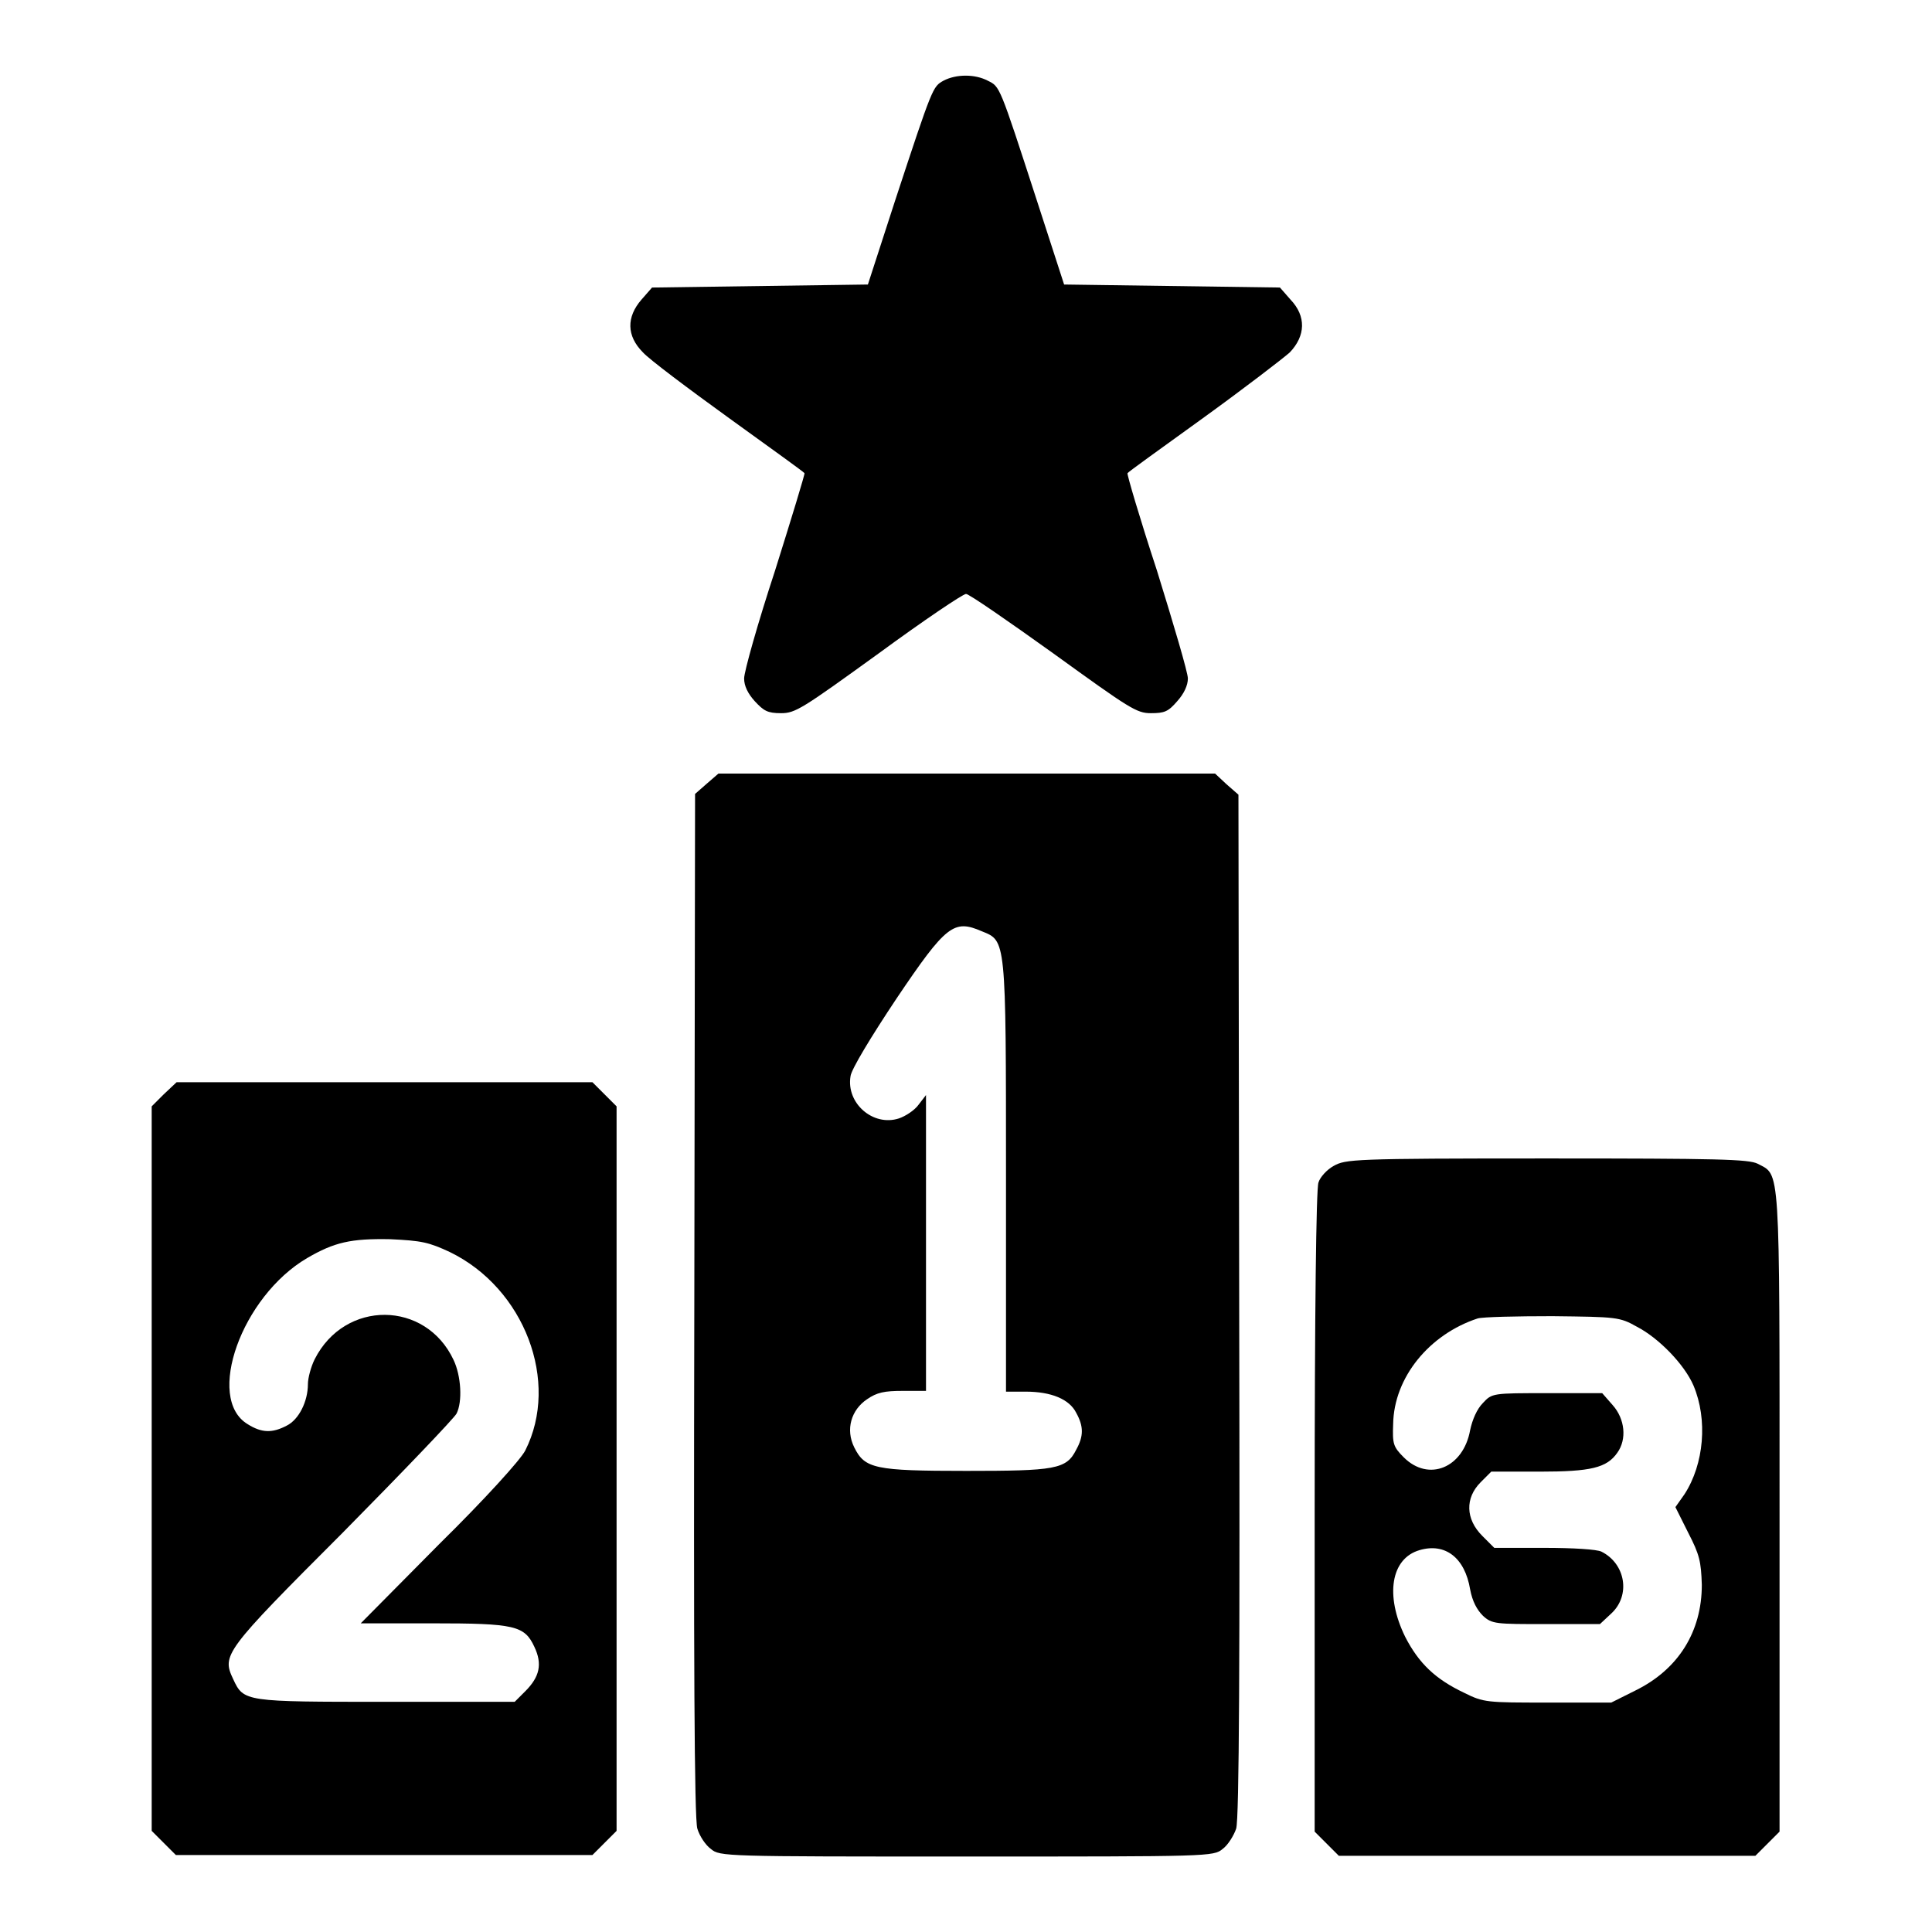
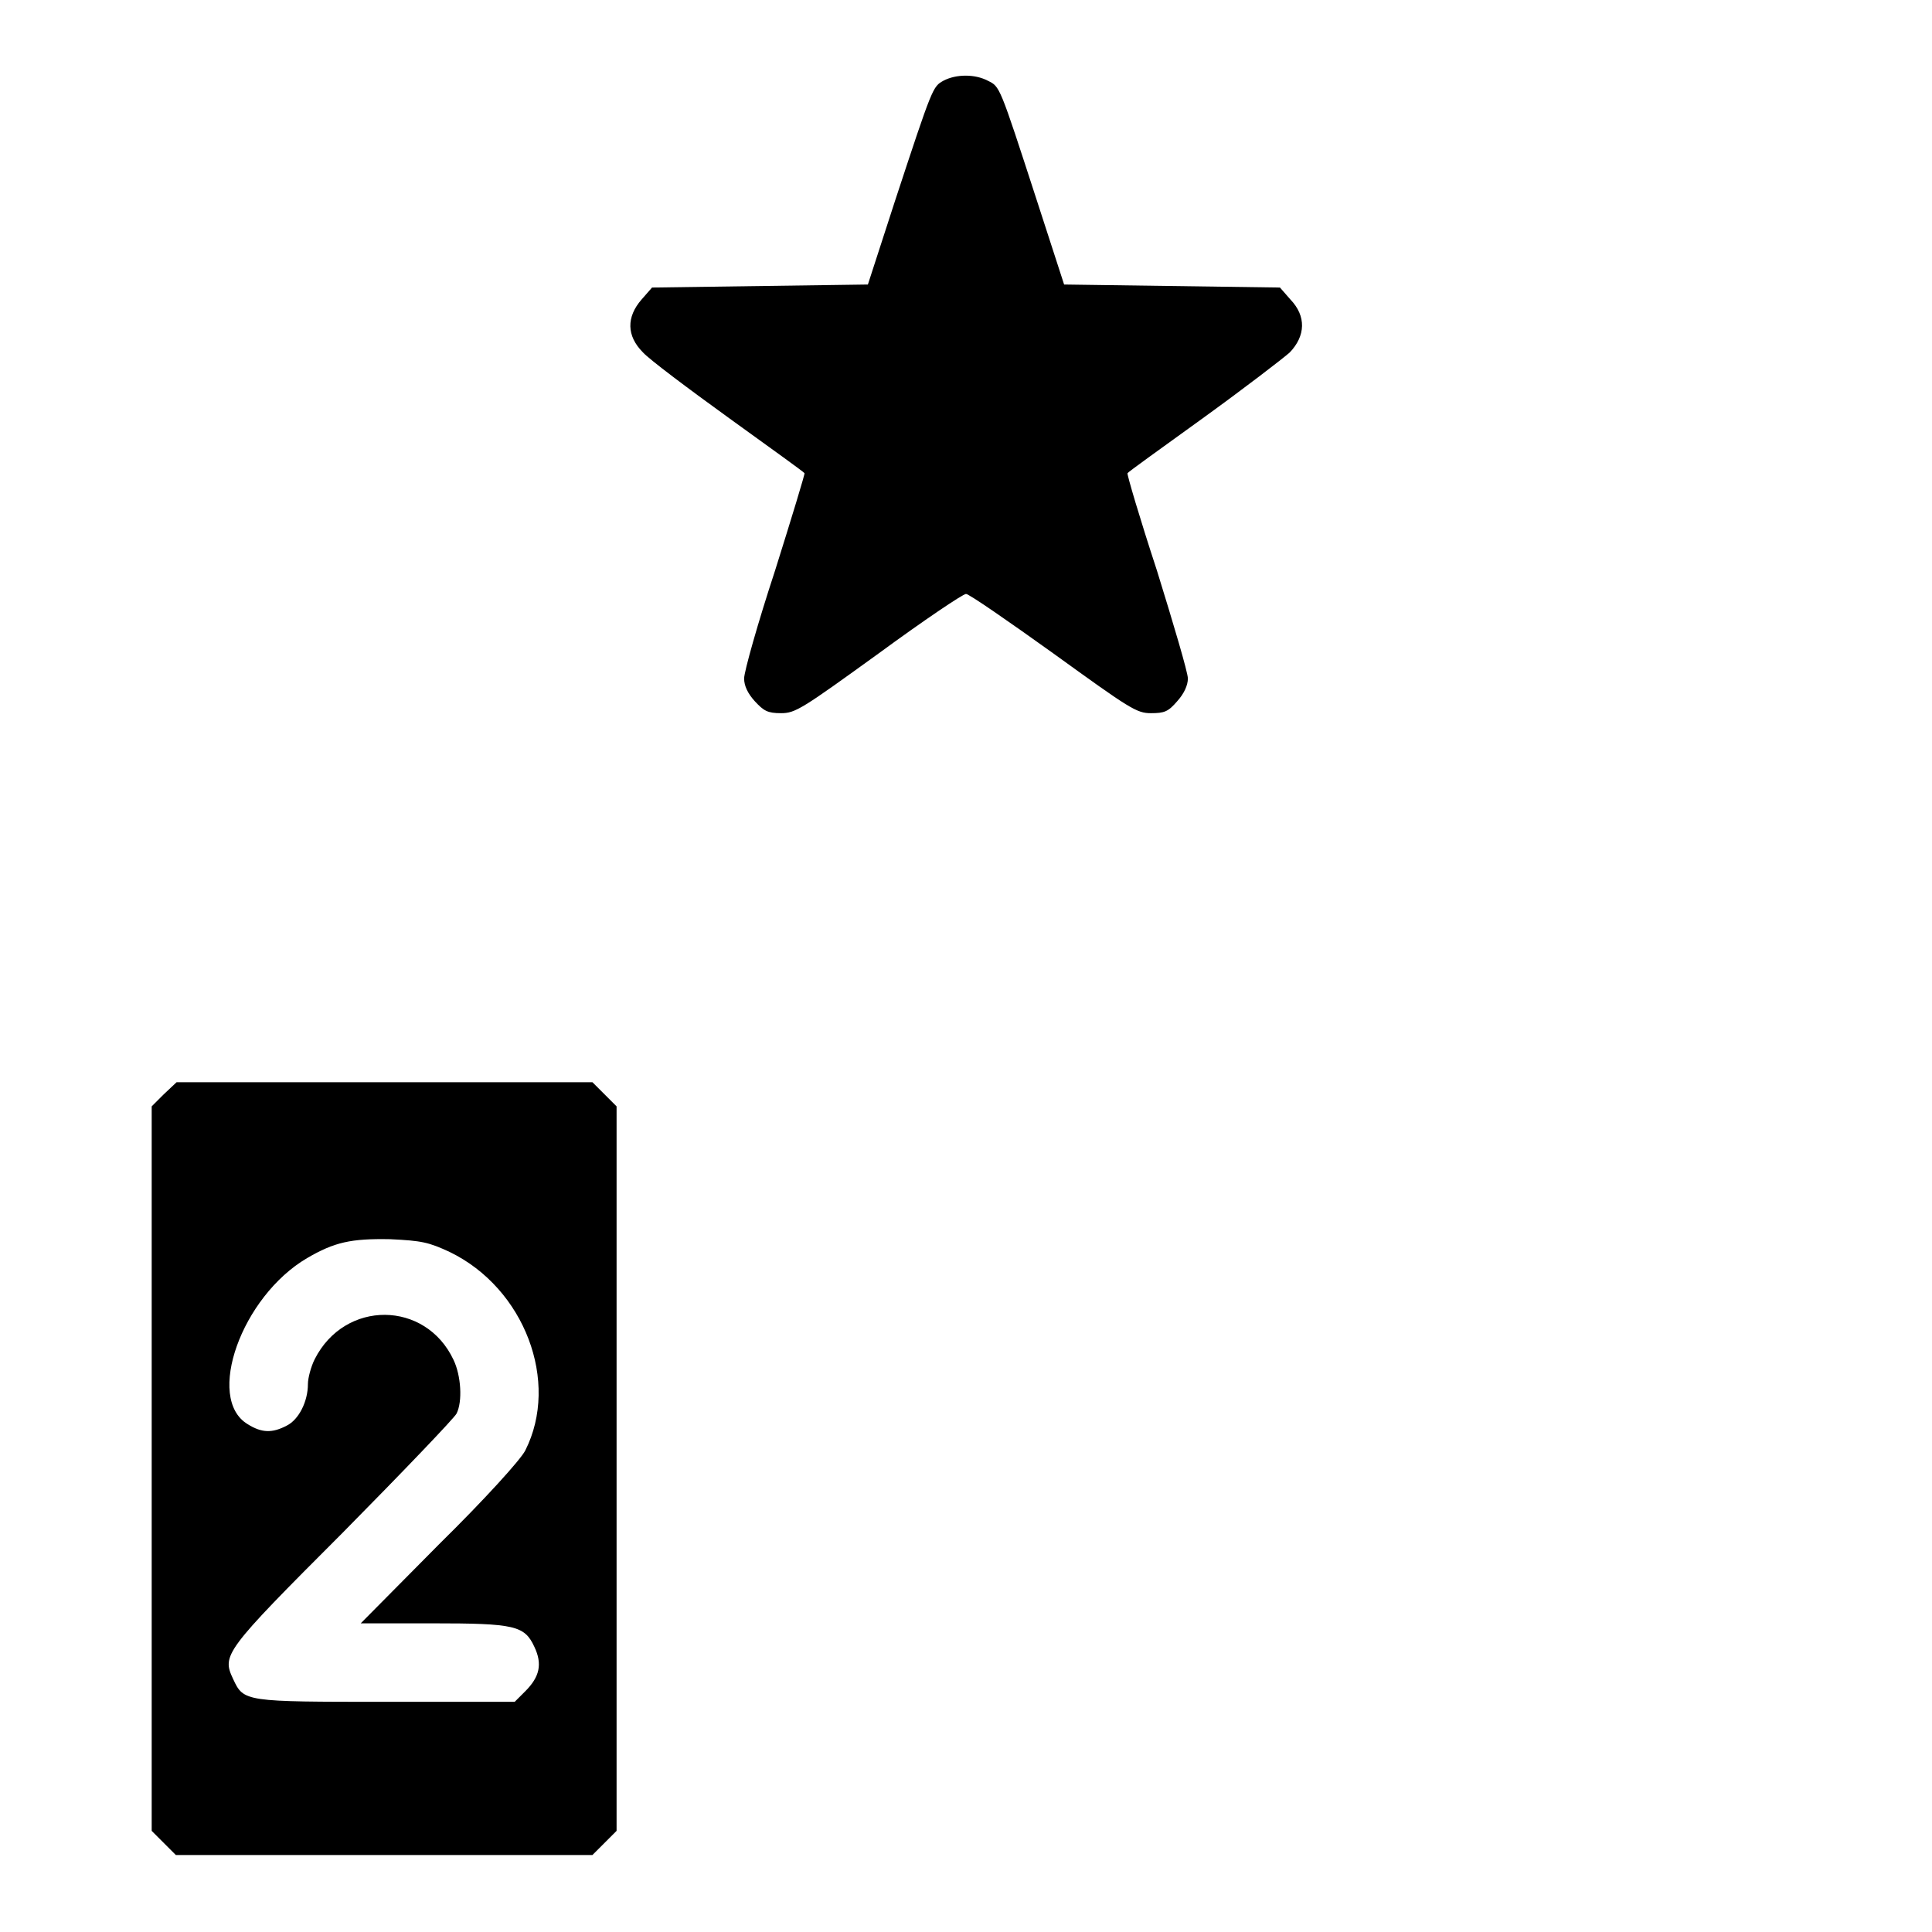
<svg xmlns="http://www.w3.org/2000/svg" version="1.1" x="0px" y="0px" viewBox="0 0 256 256" enable-background="new 0 0 256 256" xml:space="preserve">
  <g>
    <g>
      <g>
        <path fill="#000000" d="M125,10.7c-1.4,0.8-1.4,0.7-6.4,15.9l-3.6,11.1l-14.3,0.2l-14.3,0.2l-1.4,1.6c-2,2.3-2,4.8,0.2,7c0.8,0.9,6,4.8,11.4,8.7c5.4,3.9,10,7.2,10,7.3c0.1,0-1.7,5.9-3.9,12.9c-2.3,7-4.1,13.4-4.1,14.3c0,1,0.5,2,1.4,3c1.2,1.3,1.7,1.6,3.5,1.6c1.9,0,2.8-0.6,12.9-7.9c6-4.4,11.2-7.9,11.6-7.9c0.4,0,5.6,3.6,11.6,7.9c10.1,7.3,11,7.9,12.9,7.9c1.8,0,2.3-0.2,3.5-1.6c0.9-1,1.4-2.1,1.4-3c0-0.8-1.9-7.2-4.1-14.3c-2.3-7-4-12.8-3.9-12.9c0-0.1,4.6-3.4,10-7.3c5.4-3.9,10.6-7.9,11.5-8.7c2.1-2.2,2.2-4.8,0.1-7l-1.4-1.6l-14.3-0.2l-14.3-0.2l-3.6-11.1c-5-15.4-4.9-15.1-6.5-15.9C129.2,9.8,126.7,9.8,125,10.7z" />
-         <path fill="#000000" d="M93.7,103.8l-1.6,1.4L92,172.9c-0.1,47,0,68.1,0.4,69.4c0.3,1,1.1,2.2,1.8,2.7c1.2,1,1.7,1,33.9,1c32.2,0,32.7,0,33.9-1c0.7-0.5,1.5-1.8,1.8-2.7c0.4-1.3,0.5-22.4,0.4-69.4l-0.1-67.6l-1.6-1.4l-1.5-1.4H128H95.2L93.7,103.8z M130.1,123.4c3.2,1.3,3.2,0.8,3.2,32.5v28.5h2.6c3.4,0,5.8,1,6.7,2.8c1,1.8,1,3.1,0,4.9c-1.3,2.6-2.8,2.8-14.6,2.8c-12.1,0-13.4-0.3-14.8-3.1c-1.2-2.4-0.4-5,1.7-6.4c1.3-0.9,2.3-1.1,4.7-1.1h3.1v-19.6v-19.6l-1,1.3c-0.5,0.7-1.7,1.5-2.6,1.8c-3.4,1.1-7-2-6.4-5.6c0.1-0.9,2.7-5.2,6.1-10.3C125.4,122.5,126.4,121.8,130.1,123.4z" />
        <path fill="#000000" d="M21.7,145l-1.6,1.6v48v48l1.6,1.6l1.6,1.6h27.6h27.6l1.6-1.6l1.6-1.6v-48v-48l-1.6-1.6l-1.6-1.6H50.9H23.4L21.7,145z M59.6,165.9c9.9,4.8,14.6,17.2,10,26.3c-0.6,1.2-5.4,6.5-11.4,12.4l-10.4,10.5h9.5c10.9,0,12.2,0.3,13.5,3.1c1.1,2.3,0.7,4-1.2,5.9l-1.4,1.4h-17c-18.8,0-18.9,0-20.3-3c-1.5-3.2-1.3-3.6,14.5-19.4c8-8.1,14.8-15.2,15.1-15.8c0.8-1.6,0.6-5-0.4-7.1c-3.7-7.9-14.4-8-18.4-0.1c-0.5,1-0.9,2.5-0.9,3.3c0,2.3-1.2,4.7-2.8,5.5c-1.9,1-3.3,1-5.2-0.2c-5.6-3.4-0.8-16.9,7.9-22c3.6-2.1,5.8-2.6,11-2.5C55.9,164.4,56.8,164.6,59.6,165.9z" />
-         <path fill="#000000" d="M176.7,154.5c-0.9,0.5-1.8,1.5-2,2.2c-0.3,0.8-0.5,17.2-0.5,43.6v42.4l1.6,1.6l1.6,1.6h27.6h27.6l1.6-1.6l1.6-1.6v-42.4c0-46.6,0.1-44.5-2.9-46.1c-1.2-0.6-5.2-0.7-28-0.7C179.2,153.5,178.3,153.6,176.7,154.5z M216.9,175.8c2.9,1.5,6.3,5,7.5,7.8c1.9,4.5,1.4,10.4-1.2,14.4l-1.2,1.7l1.7,3.4c1.5,2.9,1.7,3.8,1.8,6.9c0,6.2-3.1,11.2-8.8,14l-3.2,1.6h-8.4c-8.1,0-8.5,0-11.1-1.3c-3.8-1.8-6-3.9-7.8-7.4c-2.7-5.5-1.9-10.4,1.9-11.5c3.4-1,6,1,6.7,5.2c0.3,1.6,0.9,2.7,1.7,3.5c1.2,1.1,1.7,1.1,8.4,1.1h7.1l1.5-1.4c2.6-2.4,1.9-6.6-1.3-8.2c-0.6-0.3-3.7-0.5-7.6-0.5h-6.6l-1.6-1.6c-2.2-2.2-2.3-5-0.2-7.1l1.4-1.4h6.4c6.8,0,8.9-0.5,10.3-2.5c1.3-1.8,1-4.5-0.6-6.3l-1.4-1.6h-7.3c-7.2,0-7.3,0-8.5,1.3c-0.8,0.8-1.4,2.2-1.7,3.6c-0.9,5-5.5,6.9-8.8,3.6c-1.4-1.4-1.5-1.8-1.4-4.4c0.1-6.2,4.8-11.9,11.2-14c0.7-0.2,5.1-0.3,9.9-0.3C214.2,174.5,214.6,174.5,216.9,175.8z" />
      </g>
    </g>
  </g>
</svg>